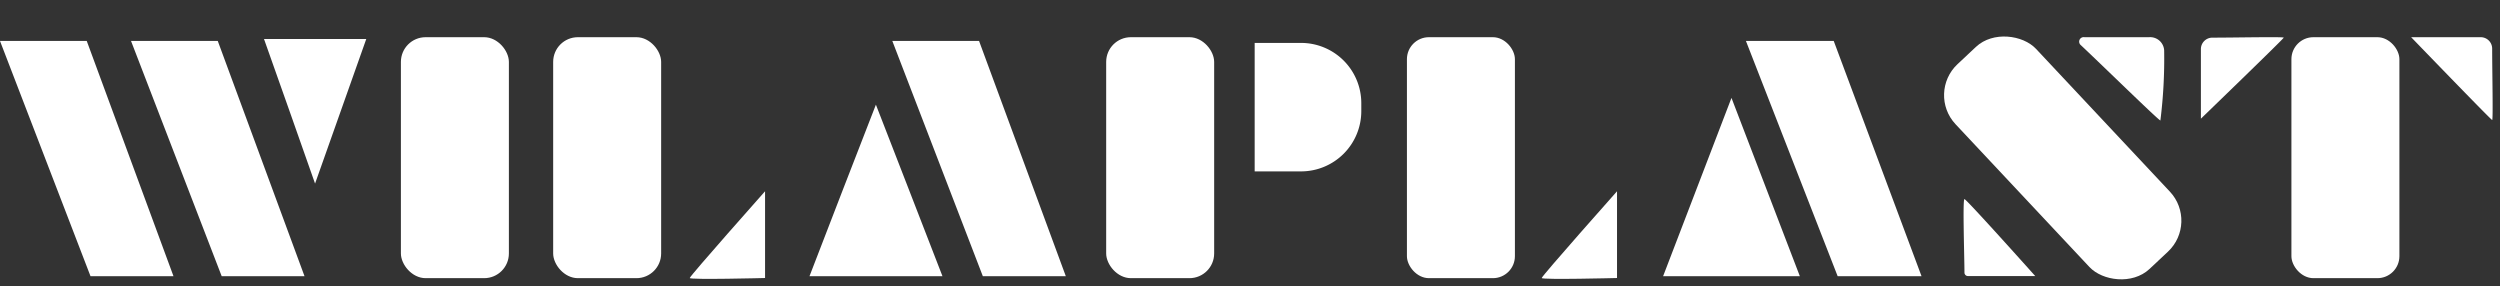
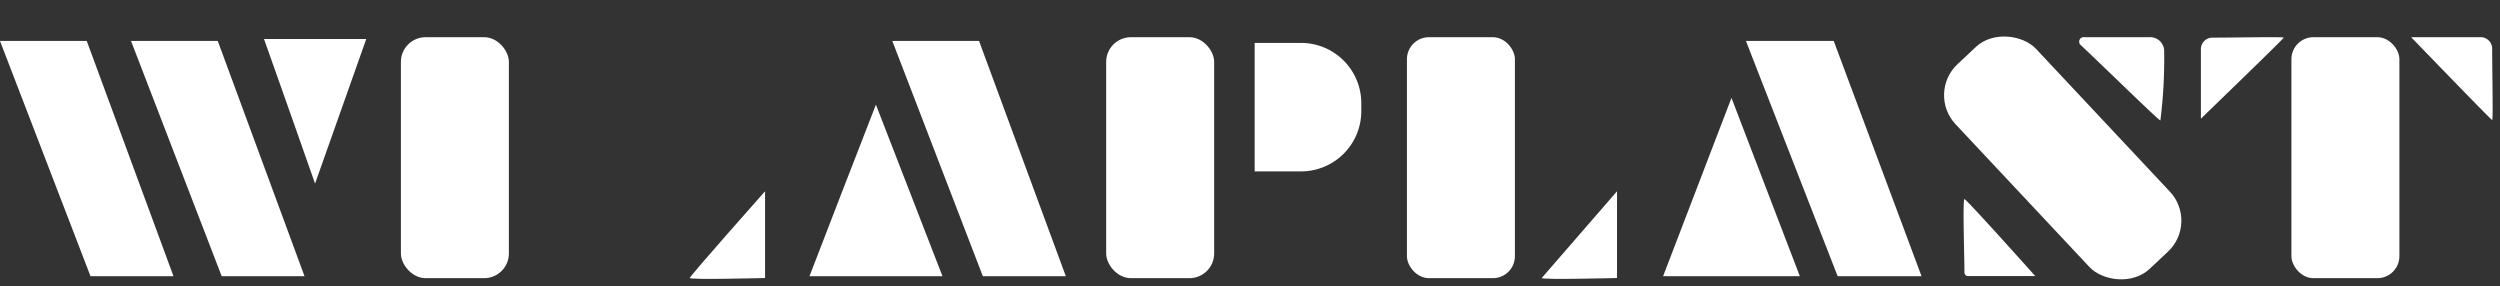
<svg xmlns="http://www.w3.org/2000/svg" id="Camada_2" data-name="Camada 2" viewBox="0 0 166 19">
  <rect x="0" y="0" width="166" height="19" fill="#333333" stroke="none" />
  <defs>
    <style>.cls-1{fill:#fff;}</style>
  </defs>
  <title>logoheader</title>
  <polygon class="cls-1" points="0 2.72 5.76 2.72 11.52 18.34 6.01 18.34 0 2.72" />
  <polygon class="cls-1" points="8.7 2.72 14.46 2.72 20.22 18.34 14.72 18.34 8.7 2.72" />
  <polygon class="cls-1" points="20.92 2.59 24.32 2.59 22.62 7.39 20.92 12.19 19.23 7.39 17.53 2.59 20.92 2.59" />
  <polygon class="cls-1" points="59.25 2.72 65.01 2.72 70.77 18.34 65.26 18.34 59.25 2.72" />
  <polygon class="cls-1" points="58.16 18.34 53.75 18.34 55.95 12.64 58.16 6.95 60.37 12.64 62.58 18.34 58.16 18.34" />
  <polygon class="cls-1" points="115.93 2.72 121.76 2.72 127.59 18.34 122.02 18.34 115.93 2.72" />
  <polygon class="cls-1" points="114.97 18.34 110.43 18.34 112.7 12.42 114.97 6.5 117.24 12.42 119.51 18.34 114.97 18.34" />
  <rect class="cls-1" x="26.62" y="2.47" width="7.17" height="16" rx="1.64" ry="1.64" />
-   <rect class="cls-1" x="36.73" y="2.47" width="7.17" height="16" rx="1.64" ry="1.64" />
  <path class="cls-1" d="M50.8,12.7v5.76s-5,.13-5,0S50.8,12.7,50.8,12.7Z" />
  <rect class="cls-1" x="93.42" y="2.47" width="7.17" height="16" rx="1.46" ry="1.46" />
-   <path class="cls-1" d="M107.37,12.7v5.76s-5,.13-5,0S107.37,12.7,107.37,12.7Z" />
+   <path class="cls-1" d="M107.37,12.7v5.76s-5,.13-5,0Z" />
  <rect class="cls-1" x="152.15" y="2.47" width="7.17" height="16" rx="1.46" ry="1.46" />
  <path class="cls-1" d="M146.14,3.25a.76.76,0,0,1,.76-.75c1.51,0,4.74-.07,4.74,0s-5.5,5.38-5.5,5.38Z" />
  <path class="cls-1" d="M164.73,2.47a.76.76,0,0,1,.75.75c0,1.51.07,4.75,0,4.75s-5.38-5.5-5.38-5.5Z" />
  <path class="cls-1" d="M135.14,18.33h-4.46a.23.23,0,0,1-.24-.23c0-1-.13-4.88,0-4.88S135.14,18.33,135.14,18.33Z" />
  <path class="cls-1" d="M138.41,2.47h4.29a.93.93,0,0,1,1,.87A33,33,0,0,1,143.45,8c-.11,0-3.8-3.61-5.28-5A.3.3,0,0,1,138.41,2.47Z" />
  <rect class="cls-1" x="133.31" y="1.18" width="7.32" height="18.64" rx="2.82" ry="2.82" transform="translate(29.87 96.52) rotate(-43.16)" />
  <rect class="cls-1" x="73.45" y="2.47" width="7.17" height="16" rx="1.64" ry="1.64" />
  <path class="cls-1" d="M83.31,2.85h3.08a4,4,0,0,1,4,4v.53a4,4,0,0,1-4,4H83.31a0,0,0,0,1,0,0V2.85A0,0,0,0,1,83.31,2.85Z" />
</svg>